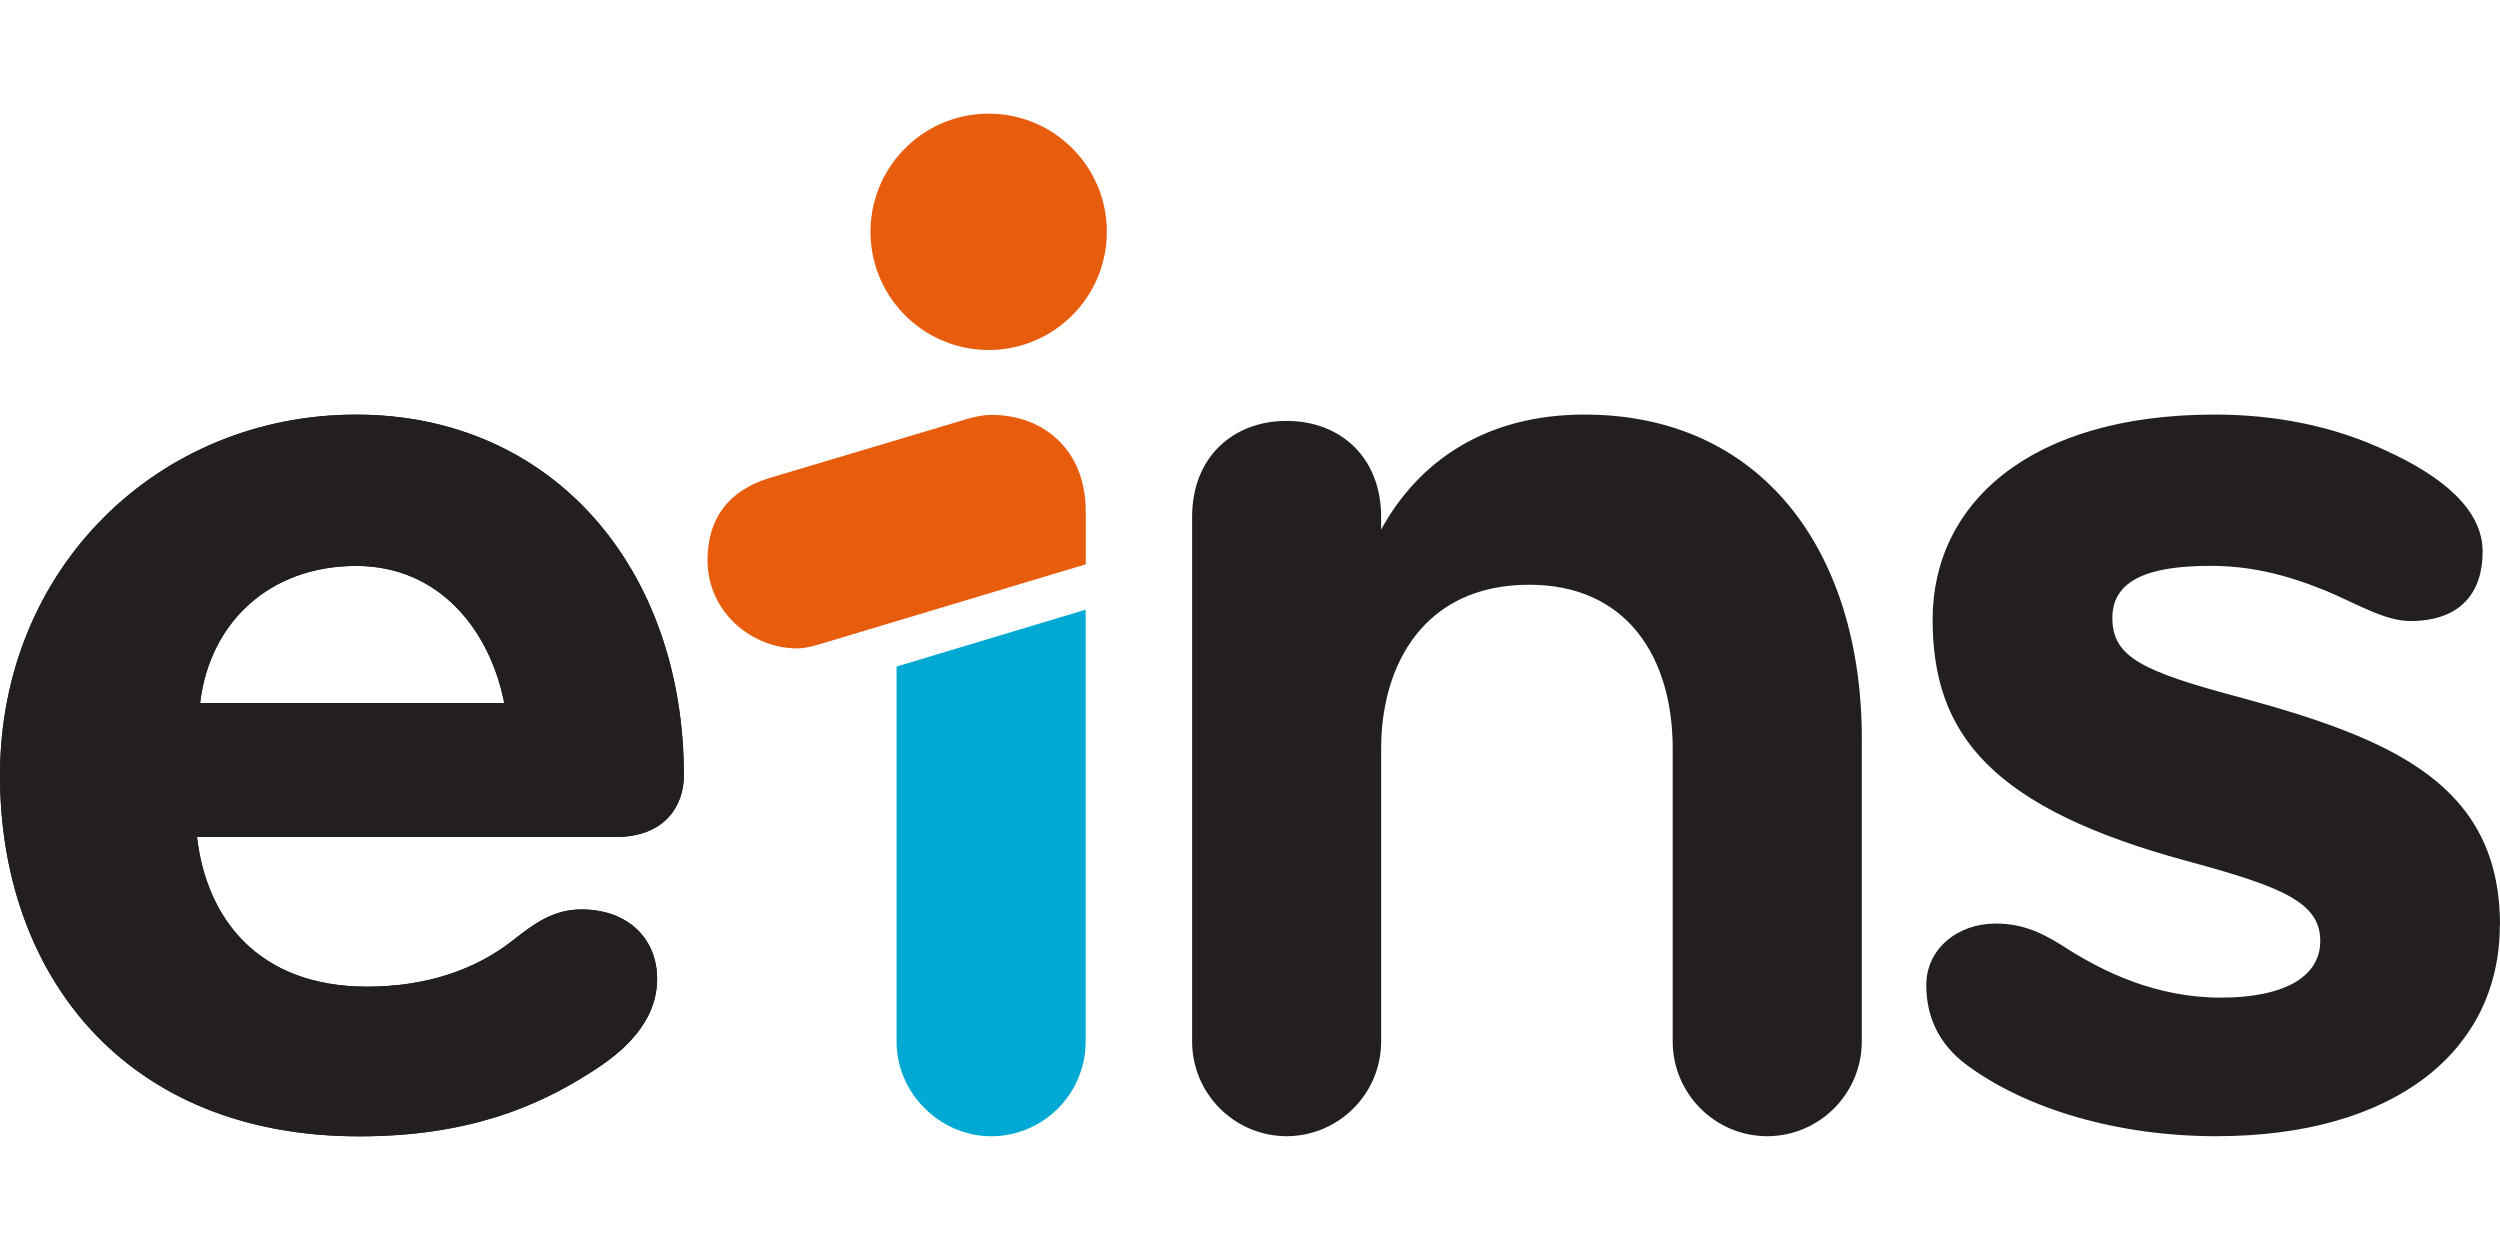
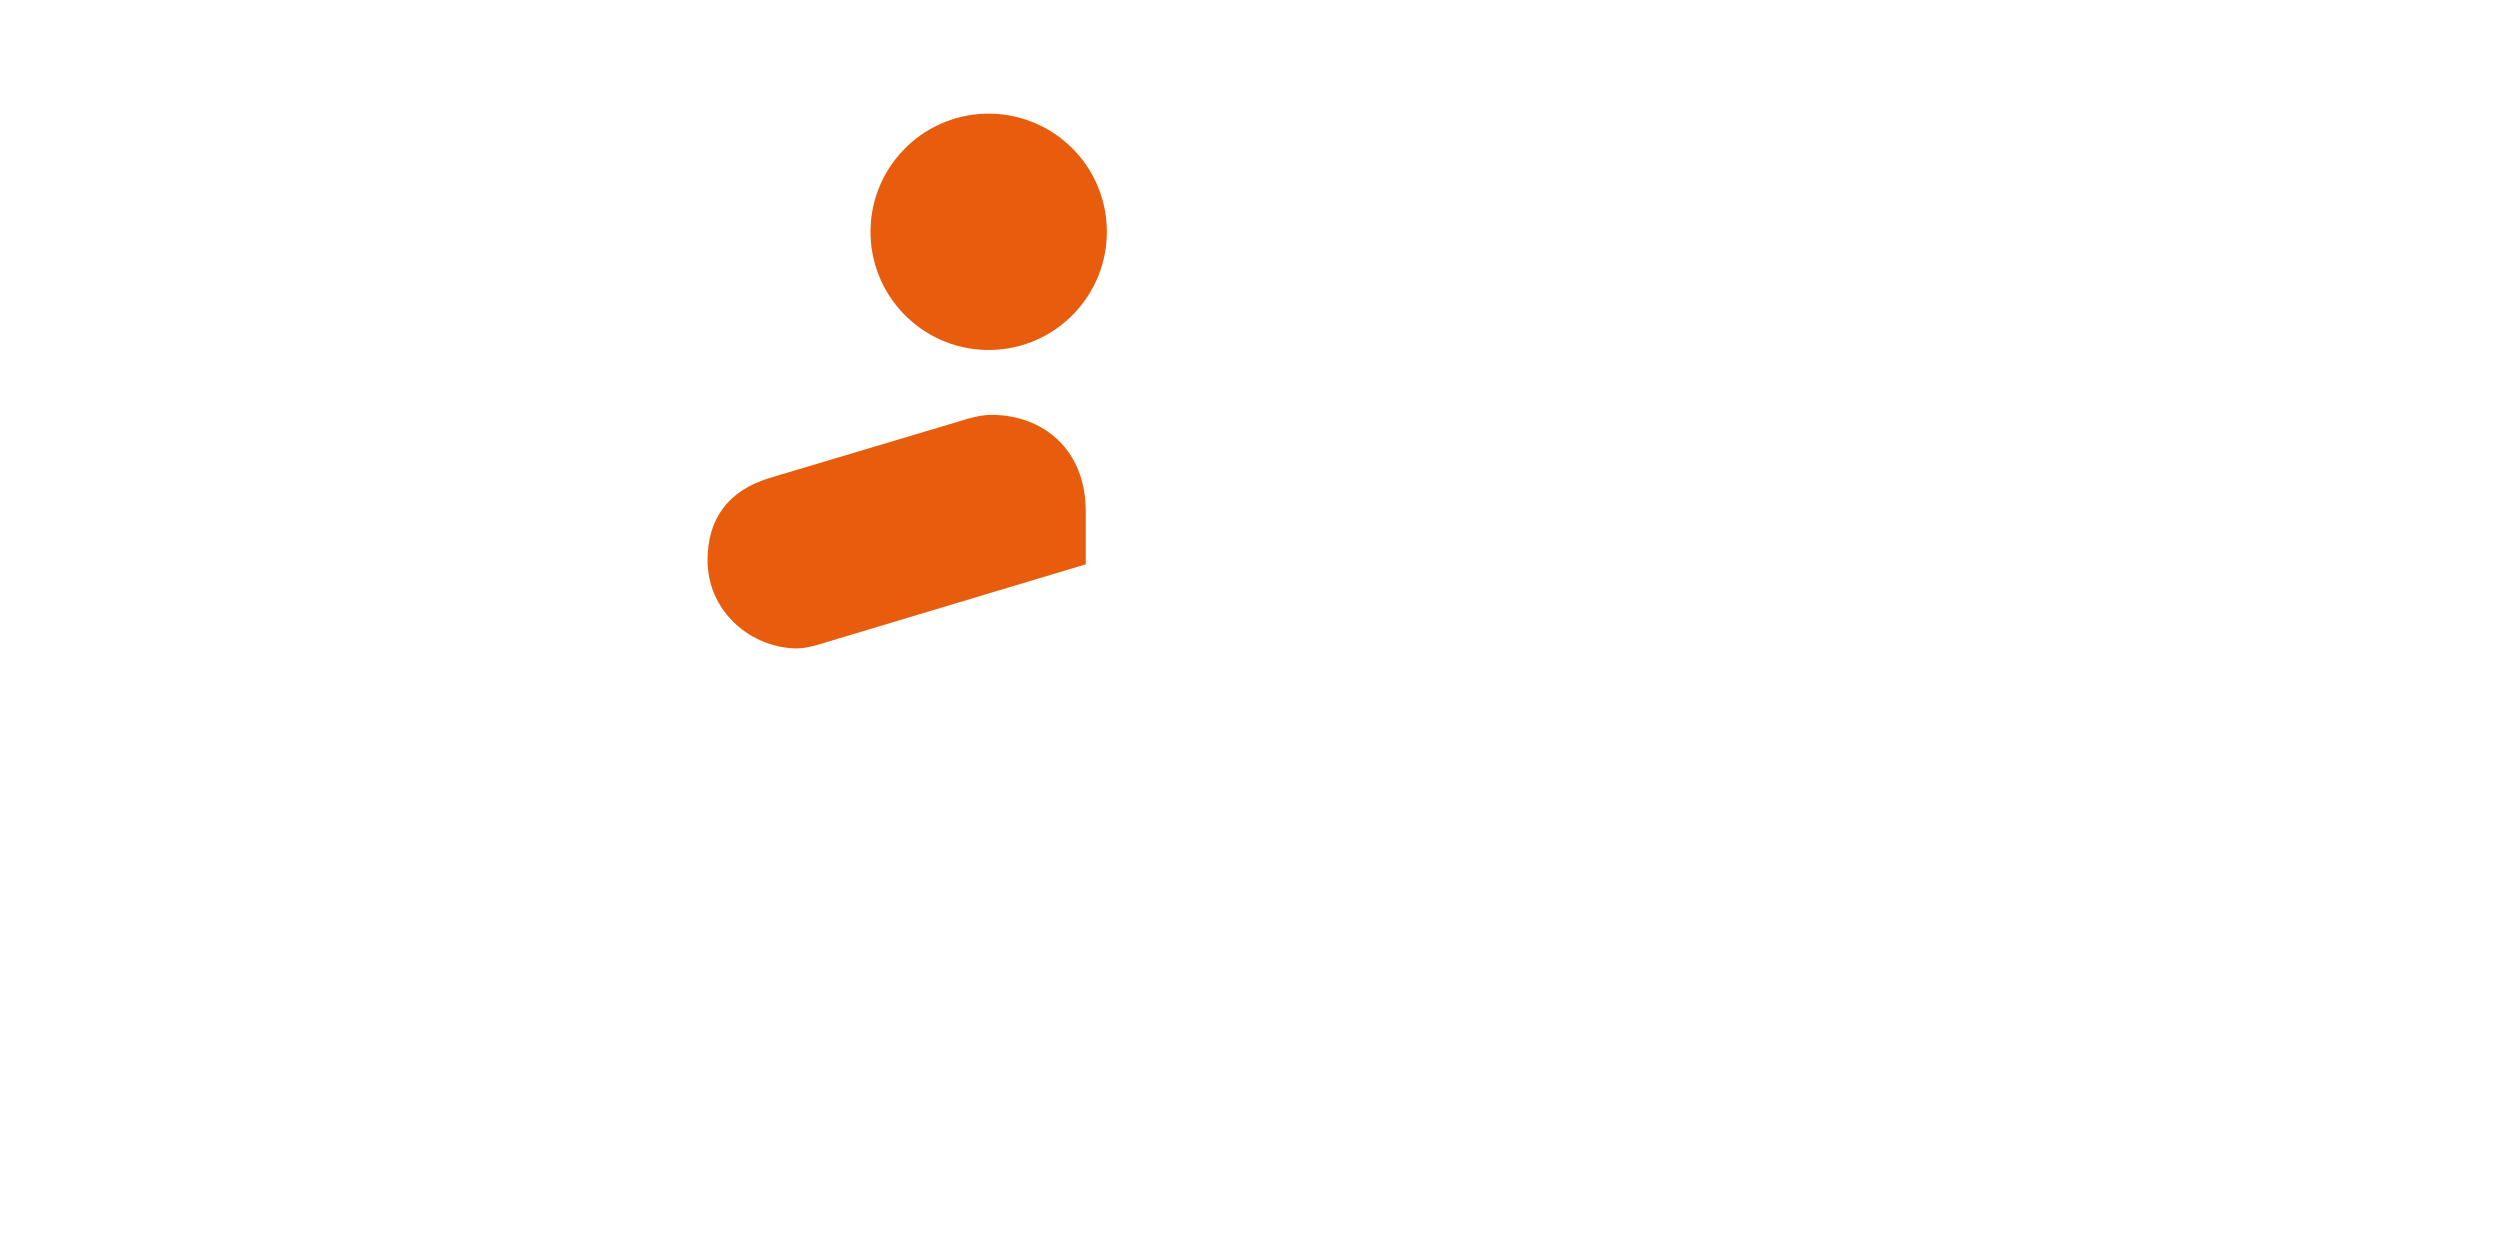
<svg xmlns="http://www.w3.org/2000/svg" viewBox="0 -20.3 446.48 223.24">
  <defs>
    <style>.cls-3{fill:#231f20}</style>
  </defs>
-   <path class="cls-3" d="M332.51 111.72c0-33.77-18.02-57.98-49.54-57.98-17.45 0-29.54 8.17-36.31 20.54v-2.25c0-10.69-7.31-17.16-16.88-17.16s-16.88 6.46-16.88 17.16v93.71c.03 9.31 7.57 16.85 16.88 16.88 9.31-.03 16.86-7.57 16.88-16.88V113.4c0-14.92 7.61-29.27 26.45-29.27 17.45 0 25.62 12.94 25.62 29.27v52.34c.03 9.32 7.58 16.86 16.89 16.88 9.31-.03 16.85-7.57 16.88-16.88v-54.03Zm113.97 33.2c0-25.04-19.14-33.2-45.87-40.52-18.02-4.78-23.36-7.32-23.36-14.35s7.03-9.29 17.45-9.29c7.03 0 13.22 1.41 20.82 4.5 5.35 2.26 10.41 5.35 14.91 5.35 9.29 0 12.95-5.35 12.95-12.39 0-7.59-7.32-13.5-17.17-18-9.57-4.5-19.99-6.48-30.68-6.48-33.21 0-50.38 16.04-50.38 36.59s10.42 33.78 46.15 43.34c16.6 4.51 23.08 7.33 23.08 14.07s-7.03 10.13-17.73 10.13c-11.82 0-21.11-4.79-27.02-8.45-3.94-2.53-7.6-4.78-13.23-4.78-6.76 0-12.38 4.5-12.38 10.97 0 5.35 1.96 10.41 7.31 14.35 10.69 7.88 27.01 12.66 44.47 12.66 31.79 0 50.65-15.19 50.65-37.71M64.16 182.64c19.42 0 31.81-5.35 41.09-11.26 5.91-3.65 12.11-9 12.11-16.88 0-7.03-5.06-12.38-13.51-12.38-5.06 0-8.44 2.52-12.38 5.62-6.47 5.06-15.19 8.17-25.89 8.17-19.41 0-28.71-12.11-30.39-26.74h74.86c8.72 0 12.09-5.62 12.09-10.97 0-36.88-23.35-64.45-58.54-64.45S0 81.05 0 118.2c0 35.18 21.94 64.44 64.16 64.44M63.6 80.77c14.92 0 23.92 11.53 26.45 24.48H35.74c1.68-14.35 12.38-24.48 27.85-24.48" />
-   <path class="cls-3" d="M64.16 182.64c19.42 0 31.8-5.35 41.08-11.26 5.91-3.65 12.11-9 12.11-16.88 0-7.03-5.06-12.38-13.51-12.38-5.06 0-8.44 2.52-12.38 5.62-6.47 5.06-15.19 8.17-25.89 8.17-19.41 0-28.71-12.11-30.39-26.74h74.86c8.72 0 12.09-5.62 12.09-10.97 0-36.88-23.35-64.45-58.54-64.45S0 81.05 0 118.2c0 35.18 21.94 64.44 64.16 64.44M63.6 80.77c14.92 0 23.92 11.53 26.45 24.48H35.74c1.68-14.35 12.38-24.48 27.85-24.48" />
  <path d="M177.01 0c-11.65-.24-21.3 9.01-21.54 20.66s9.01 21.3 20.66 21.54h.87c11.65-.24 20.91-9.88 20.67-21.54C197.45 9.36 188.33.24 177.01 0m16.89 70.96c0-10.98-7.6-17.17-16.88-17.17-1.7 0-3.94.56-5.62 1.13l-34.06 10.17c-7.33 2.26-10.98 7.32-10.98 14.64 0 9.29 7.88 15.77 16.04 15.77 1.13 0 2.25-.28 3.39-.57l48.12-14.45v-9.51Z" style="fill:#e85d0d" />
-   <path d="M160.12 98.73v67.02c0 9.29 7.88 16.88 16.89 16.88 9.31-.03 16.85-7.57 16.88-16.88V88.58l-33.77 10.16Z" style="fill:#00a9d4" />
</svg>